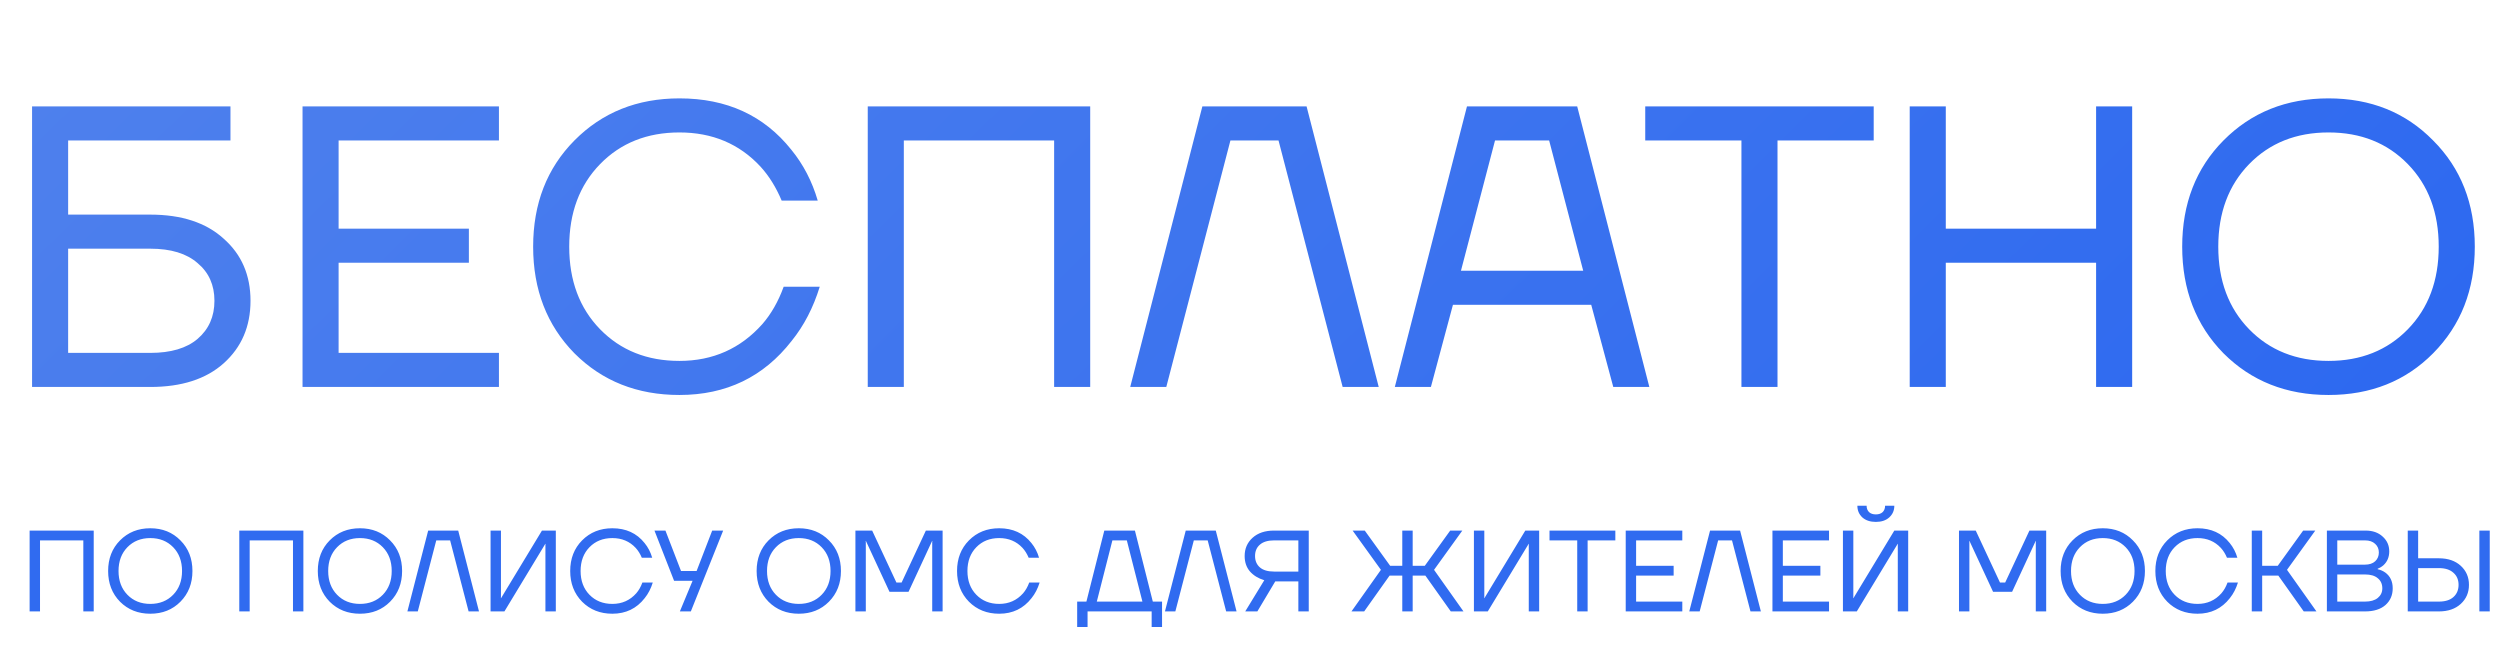
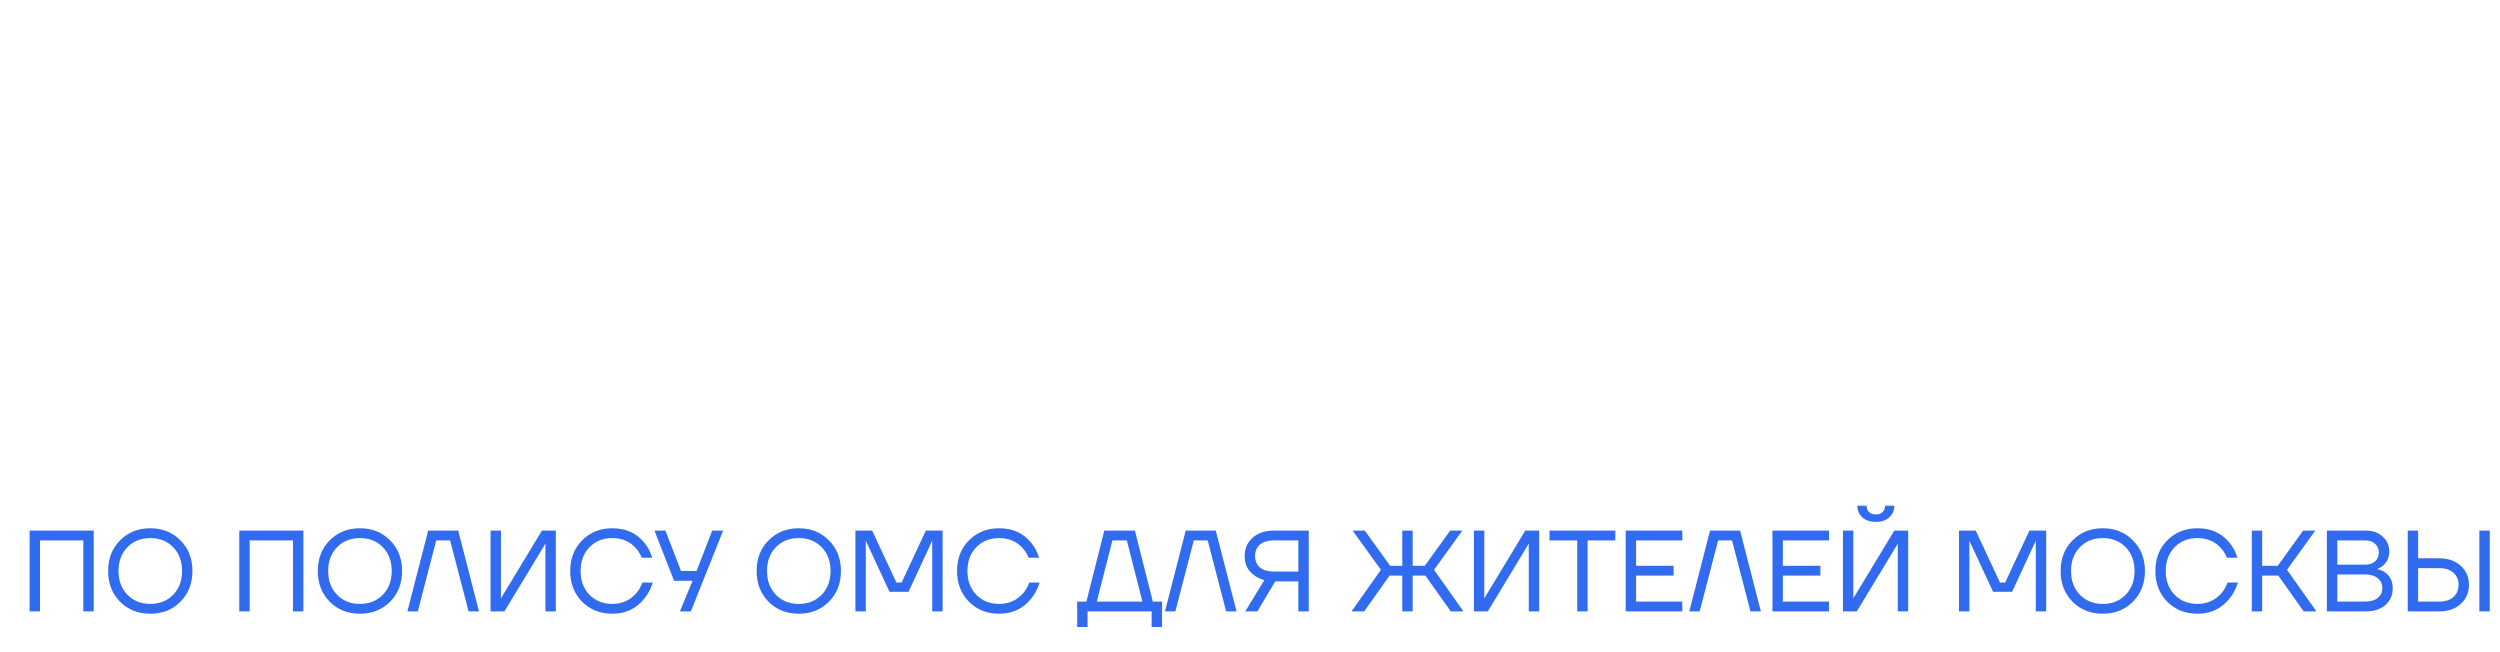
<svg xmlns="http://www.w3.org/2000/svg" width="368" height="96" viewBox="0 0 368 96" fill="none">
-   <path d="M4.72 56.961V15.661H33.925V20.676H10.03V31.591H22.125C26.727 31.591 30.326 32.771 32.922 35.131C35.557 37.452 36.875 40.5 36.875 44.276C36.875 48.052 35.557 51.12 32.922 53.48C30.326 55.801 26.727 56.961 22.125 56.961H4.72ZM10.03 51.946H22.125C25.154 51.946 27.474 51.258 29.087 49.881C30.739 48.465 31.565 46.597 31.565 44.276C31.565 41.955 30.739 40.107 29.087 38.73C27.474 37.314 25.154 36.606 22.125 36.606H10.03V51.946ZM44.533 56.961V15.661H73.444V20.676H49.843V33.656H69.019V38.671H49.843V51.946H73.444V56.961H44.533ZM84.556 52.005C80.505 47.875 78.479 42.644 78.479 36.311C78.479 29.978 80.505 24.767 84.556 20.676C88.647 16.546 93.8 14.481 100.014 14.481C106.976 14.481 112.463 16.998 116.475 22.033C118.245 24.196 119.543 26.694 120.369 29.526H115.059C114.233 27.559 113.191 25.888 111.932 24.511C108.825 21.168 104.852 19.496 100.014 19.496C95.255 19.496 91.361 21.05 88.332 24.157C85.304 27.264 83.789 31.316 83.789 36.311C83.789 41.306 85.304 45.358 88.332 48.465C91.361 51.572 95.255 53.126 100.014 53.126C104.931 53.126 109.002 51.317 112.227 47.698C113.525 46.203 114.568 44.374 115.354 42.211H120.664C119.72 45.279 118.344 47.934 116.534 50.176C112.404 55.486 106.898 58.141 100.014 58.141C93.8 58.141 88.647 56.096 84.556 52.005ZM127.733 56.961V15.661H160.478V56.961H155.168V20.676H133.043V56.961H127.733ZM166.368 56.961L176.988 15.661H192.328L202.948 56.961H197.638L188.198 20.676H181.118L171.678 56.961H166.368ZM205.318 56.961L215.938 15.661H232.163L242.783 56.961H237.473L234.228 44.866H213.873L210.628 56.961H205.318ZM215.053 39.851H233.048L228.033 20.676H220.068L215.053 39.851ZM242.179 20.676V15.661H275.809V20.676H261.649V56.961H256.339V20.676H242.179ZM281.11 56.961V15.661H286.42V33.656H308.545V15.661H313.855V56.961H308.545V38.671H286.42V56.961H281.11ZM327.297 52.005C323.246 47.875 321.22 42.644 321.22 36.311C321.22 29.978 323.246 24.767 327.297 20.676C331.388 16.546 336.541 14.481 342.755 14.481C348.97 14.481 354.103 16.546 358.154 20.676C362.245 24.767 364.29 29.978 364.29 36.311C364.29 42.644 362.245 47.875 358.154 52.005C354.103 56.096 348.97 58.141 342.755 58.141C336.541 58.141 331.388 56.096 327.297 52.005ZM331.073 24.157C328.045 27.264 326.53 31.316 326.53 36.311C326.53 41.306 328.045 45.358 331.073 48.465C334.102 51.572 337.996 53.126 342.755 53.126C347.515 53.126 351.409 51.572 354.437 48.465C357.466 45.358 358.98 41.306 358.98 36.311C358.98 31.316 357.466 27.264 354.437 24.157C351.409 21.05 347.515 19.496 342.755 19.496C337.996 19.496 334.102 21.05 331.073 24.157Z" fill="url(#paint0_linear_119_2380)" />
  <path d="M4.36 90V78.1H13.795V90H12.265V79.545H5.89V90H4.36ZM17.668 88.572C16.501 87.382 15.917 85.875 15.917 84.05C15.917 82.225 16.501 80.724 17.668 79.545C18.847 78.355 20.332 77.76 22.122 77.76C23.913 77.76 25.392 78.355 26.559 79.545C27.738 80.724 28.327 82.225 28.327 84.05C28.327 85.875 27.738 87.382 26.559 88.572C25.392 89.751 23.913 90.34 22.122 90.34C20.332 90.34 18.847 89.751 17.668 88.572ZM18.756 80.548C17.884 81.443 17.447 82.611 17.447 84.05C17.447 85.489 17.884 86.657 18.756 87.552C19.629 88.447 20.751 88.895 22.122 88.895C23.494 88.895 24.616 88.447 25.488 87.552C26.361 86.657 26.797 85.489 26.797 84.05C26.797 82.611 26.361 81.443 25.488 80.548C24.616 79.653 23.494 79.205 22.122 79.205C20.751 79.205 19.629 79.653 18.756 80.548ZM35.222 90V78.1H44.657V90H43.127V79.545H36.752V90H35.222ZM48.531 88.572C47.363 87.382 46.78 85.875 46.78 84.05C46.78 82.225 47.363 80.724 48.531 79.545C49.709 78.355 51.194 77.76 52.985 77.76C54.775 77.76 56.254 78.355 57.422 79.545C58.6 80.724 59.19 82.225 59.19 84.05C59.19 85.875 58.6 87.382 57.422 88.572C56.254 89.751 54.775 90.34 52.985 90.34C51.194 90.34 49.709 89.751 48.531 88.572ZM49.619 80.548C48.746 81.443 48.31 82.611 48.31 84.05C48.31 85.489 48.746 86.657 49.619 87.552C50.491 88.447 51.613 88.895 52.985 88.895C54.356 88.895 55.478 88.447 56.351 87.552C57.223 86.657 57.66 85.489 57.66 84.05C57.66 82.611 57.223 81.443 56.351 80.548C55.478 79.653 54.356 79.205 52.985 79.205C51.613 79.205 50.491 79.653 49.619 80.548ZM59.968 90L63.028 78.1H67.448L70.508 90H68.978L66.258 79.545H64.218L61.498 90H59.968ZM72.211 90V78.1H73.741V87.875L73.724 88.045H73.758L79.776 78.1H81.816V90H80.286V80.225L80.303 80.055H80.269L74.251 90H72.211ZM85.685 88.572C84.518 87.382 83.934 85.875 83.934 84.05C83.934 82.225 84.518 80.724 85.685 79.545C86.864 78.355 88.348 77.76 90.139 77.76C92.145 77.76 93.726 78.485 94.882 79.936C95.392 80.559 95.766 81.279 96.004 82.095H94.474C94.236 81.528 93.936 81.047 93.573 80.65C92.678 79.687 91.533 79.205 90.139 79.205C88.768 79.205 87.646 79.653 86.773 80.548C85.9 81.443 85.464 82.611 85.464 84.05C85.464 85.489 85.9 86.657 86.773 87.552C87.646 88.447 88.768 88.895 90.139 88.895C91.556 88.895 92.729 88.374 93.658 87.331C94.032 86.9 94.332 86.373 94.559 85.75H96.089C95.817 86.634 95.42 87.399 94.899 88.045C93.709 89.575 92.122 90.34 90.139 90.34C88.348 90.34 86.864 89.751 85.685 88.572ZM96.336 78.1H97.951L100.246 84.05H102.541L104.836 78.1H106.451L101.691 90H100.076L101.946 85.495H99.226L96.336 78.1ZM113.127 88.572C111.96 87.382 111.376 85.875 111.376 84.05C111.376 82.225 111.96 80.724 113.127 79.545C114.306 78.355 115.791 77.76 117.581 77.76C119.372 77.76 120.851 78.355 122.018 79.545C123.197 80.724 123.786 82.225 123.786 84.05C123.786 85.875 123.197 87.382 122.018 88.572C120.851 89.751 119.372 90.34 117.581 90.34C115.791 90.34 114.306 89.751 113.127 88.572ZM114.215 80.548C113.343 81.443 112.906 82.611 112.906 84.05C112.906 85.489 113.343 86.657 114.215 87.552C115.088 88.447 116.21 88.895 117.581 88.895C118.953 88.895 120.075 88.447 120.947 87.552C121.82 86.657 122.256 85.489 122.256 84.05C122.256 82.611 121.82 81.443 120.947 80.548C120.075 79.653 118.953 79.205 117.581 79.205C116.21 79.205 115.088 79.653 114.215 80.548ZM125.917 90V78.1H128.382L131.952 85.75H132.717L136.287 78.1H138.752V90H137.222V79.8L137.239 79.63H137.205L133.737 87.11H130.932L127.464 79.63H127.43L127.447 79.8V90H125.917ZM142.628 88.572C141.461 87.382 140.877 85.875 140.877 84.05C140.877 82.225 141.461 80.724 142.628 79.545C143.807 78.355 145.292 77.76 147.082 77.76C149.088 77.76 150.669 78.485 151.825 79.936C152.335 80.559 152.709 81.279 152.947 82.095H151.417C151.179 81.528 150.879 81.047 150.516 80.65C149.621 79.687 148.476 79.205 147.082 79.205C145.711 79.205 144.589 79.653 143.716 80.548C142.844 81.443 142.407 82.611 142.407 84.05C142.407 85.489 142.844 86.657 143.716 87.552C144.589 88.447 145.711 88.895 147.082 88.895C148.499 88.895 149.672 88.374 150.601 87.331C150.975 86.9 151.276 86.373 151.502 85.75H153.032C152.76 86.634 152.364 87.399 151.842 88.045C150.652 89.575 149.066 90.34 147.082 90.34C145.292 90.34 143.807 89.751 142.628 88.572ZM158.559 92.295V88.555H159.919L162.554 78.1H167.059L169.694 88.555H171.054V92.295H169.524V90H160.089V92.295H158.559ZM161.449 88.555H168.164L165.869 79.545H163.744L161.449 88.555ZM171.481 90L174.541 78.1H178.961L182.021 90H180.491L177.771 79.545H175.731L173.011 90H171.481ZM183.213 81.84C183.213 80.752 183.604 79.857 184.386 79.154C185.168 78.451 186.222 78.1 187.548 78.1H192.648V90H191.118V85.58H187.718L185.083 90H183.298L186.103 85.41C185.208 85.138 184.5 84.702 183.978 84.101C183.468 83.5 183.213 82.747 183.213 81.84ZM185.457 80.174C184.981 80.582 184.743 81.137 184.743 81.84C184.743 82.543 184.981 83.104 185.457 83.523C185.933 83.931 186.63 84.135 187.548 84.135H191.118V79.545H187.548C186.63 79.545 185.933 79.755 185.457 80.174ZM198.936 90L203.271 83.88L199.106 78.1H200.891L204.631 83.285H206.416V78.1H207.946V83.285H209.731L213.471 78.1H215.256L211.091 83.88L215.426 90H213.556L209.816 84.73H207.946V90H206.416V84.73H204.546L200.806 90H198.936ZM216.96 90V78.1H218.49V87.875L218.473 88.045H218.507L224.525 78.1H226.565V90H225.035V80.225L225.052 80.055H225.018L219 90H216.96ZM228.088 79.545V78.1H237.778V79.545H233.698V90H232.168V79.545H228.088ZM239.305 90V78.1H247.635V79.545H240.835V83.285H246.36V84.73H240.835V88.555H247.635V90H239.305ZM248.661 90L251.721 78.1H256.141L259.201 90H257.671L254.951 79.545H252.911L250.191 90H248.661ZM260.904 90V78.1H269.234V79.545H262.434V83.285H267.959V84.73H262.434V88.555H269.234V90H260.904ZM271.28 90V78.1H272.81V87.875L272.793 88.045H272.827L278.845 78.1H280.885V90H279.355V80.225L279.372 80.055H279.338L273.32 90H271.28ZM273.405 74.445H274.765C274.765 74.83 274.884 75.142 275.122 75.38C275.36 75.607 275.694 75.72 276.125 75.72C276.556 75.72 276.89 75.607 277.128 75.38C277.366 75.142 277.485 74.83 277.485 74.445H278.845C278.845 75.136 278.596 75.709 278.097 76.162C277.61 76.604 276.952 76.825 276.125 76.825C275.298 76.825 274.635 76.604 274.136 76.162C273.649 75.709 273.405 75.136 273.405 74.445ZM288.363 90V78.1H290.828L294.398 85.75H295.163L298.733 78.1H301.198V90H299.668V79.8L299.685 79.63H299.651L296.183 87.11H293.378L289.91 79.63H289.876L289.893 79.8V90H288.363ZM305.075 88.572C303.907 87.382 303.324 85.875 303.324 84.05C303.324 82.225 303.907 80.724 305.075 79.545C306.253 78.355 307.738 77.76 309.529 77.76C311.319 77.76 312.798 78.355 313.966 79.545C315.144 80.724 315.734 82.225 315.734 84.05C315.734 85.875 315.144 87.382 313.966 88.572C312.798 89.751 311.319 90.34 309.529 90.34C307.738 90.34 306.253 89.751 305.075 88.572ZM306.163 80.548C305.29 81.443 304.854 82.611 304.854 84.05C304.854 85.489 305.29 86.657 306.163 87.552C307.035 88.447 308.157 88.895 309.529 88.895C310.9 88.895 312.022 88.447 312.895 87.552C313.767 86.657 314.204 85.489 314.204 84.05C314.204 82.611 313.767 81.443 312.895 80.548C312.022 79.653 310.9 79.205 309.529 79.205C308.157 79.205 307.035 79.653 306.163 80.548ZM319.02 88.572C317.853 87.382 317.269 85.875 317.269 84.05C317.269 82.225 317.853 80.724 319.02 79.545C320.199 78.355 321.683 77.76 323.474 77.76C325.48 77.76 327.061 78.485 328.217 79.936C328.727 80.559 329.101 81.279 329.339 82.095H327.809C327.571 81.528 327.271 81.047 326.908 80.65C326.013 79.687 324.868 79.205 323.474 79.205C322.103 79.205 320.981 79.653 320.108 80.548C319.235 81.443 318.799 82.611 318.799 84.05C318.799 85.489 319.235 86.657 320.108 87.552C320.981 88.447 322.103 88.895 323.474 88.895C324.891 88.895 326.064 88.374 326.993 87.331C327.367 86.9 327.667 86.373 327.894 85.75H329.424C329.152 86.634 328.755 87.399 328.234 88.045C327.044 89.575 325.457 90.34 323.474 90.34C321.683 90.34 320.199 89.751 319.02 88.572ZM331.461 90V78.1H332.991V83.285H335.286L339.026 78.1H340.811L336.646 83.88L340.981 90H339.111L335.371 84.73H332.991V90H331.461ZM342.517 90V78.1H348.212C349.255 78.1 350.094 78.395 350.728 78.984C351.374 79.562 351.697 80.287 351.697 81.16C351.697 81.999 351.414 82.679 350.847 83.2C350.587 83.427 350.303 83.597 349.997 83.71V83.795C350.394 83.874 350.762 84.033 351.102 84.271C351.839 84.804 352.207 85.58 352.207 86.6C352.207 87.609 351.85 88.43 351.136 89.065C350.422 89.688 349.419 90 348.127 90H342.517ZM344.047 83.115H348.127C348.762 83.115 349.261 82.951 349.623 82.622C349.986 82.282 350.167 81.851 350.167 81.33C350.167 80.809 349.986 80.384 349.623 80.055C349.261 79.715 348.762 79.545 348.127 79.545H344.047V83.115ZM344.047 88.555H348.127C348.943 88.555 349.572 88.374 350.014 88.011C350.456 87.648 350.677 87.178 350.677 86.6C350.677 85.977 350.456 85.484 350.014 85.121C349.584 84.747 348.955 84.56 348.127 84.56H344.047V88.555ZM364.961 90V78.1H366.491V90H364.961ZM354.421 90V78.1H355.951V82.18H359.011C360.348 82.18 361.419 82.548 362.224 83.285C363.028 84.022 363.431 84.957 363.431 86.09C363.431 87.223 363.028 88.158 362.224 88.895C361.419 89.632 360.348 90 359.011 90H354.421ZM355.951 88.555H359.011C359.929 88.555 360.637 88.334 361.136 87.892C361.646 87.439 361.901 86.838 361.901 86.09C361.901 85.342 361.646 84.747 361.136 84.305C360.637 83.852 359.929 83.625 359.011 83.625H355.951V88.555Z" fill="#306BF0" />
  <defs>
    <linearGradient id="paint0_linear_119_2380" x1="3.00835e-06" y1="17.928" x2="201.699" y2="223.03" gradientUnits="userSpaceOnUse">
      <stop stop-color="#4E80ED" />
      <stop offset="1" stop-color="#2C68F0" />
    </linearGradient>
  </defs>
</svg>